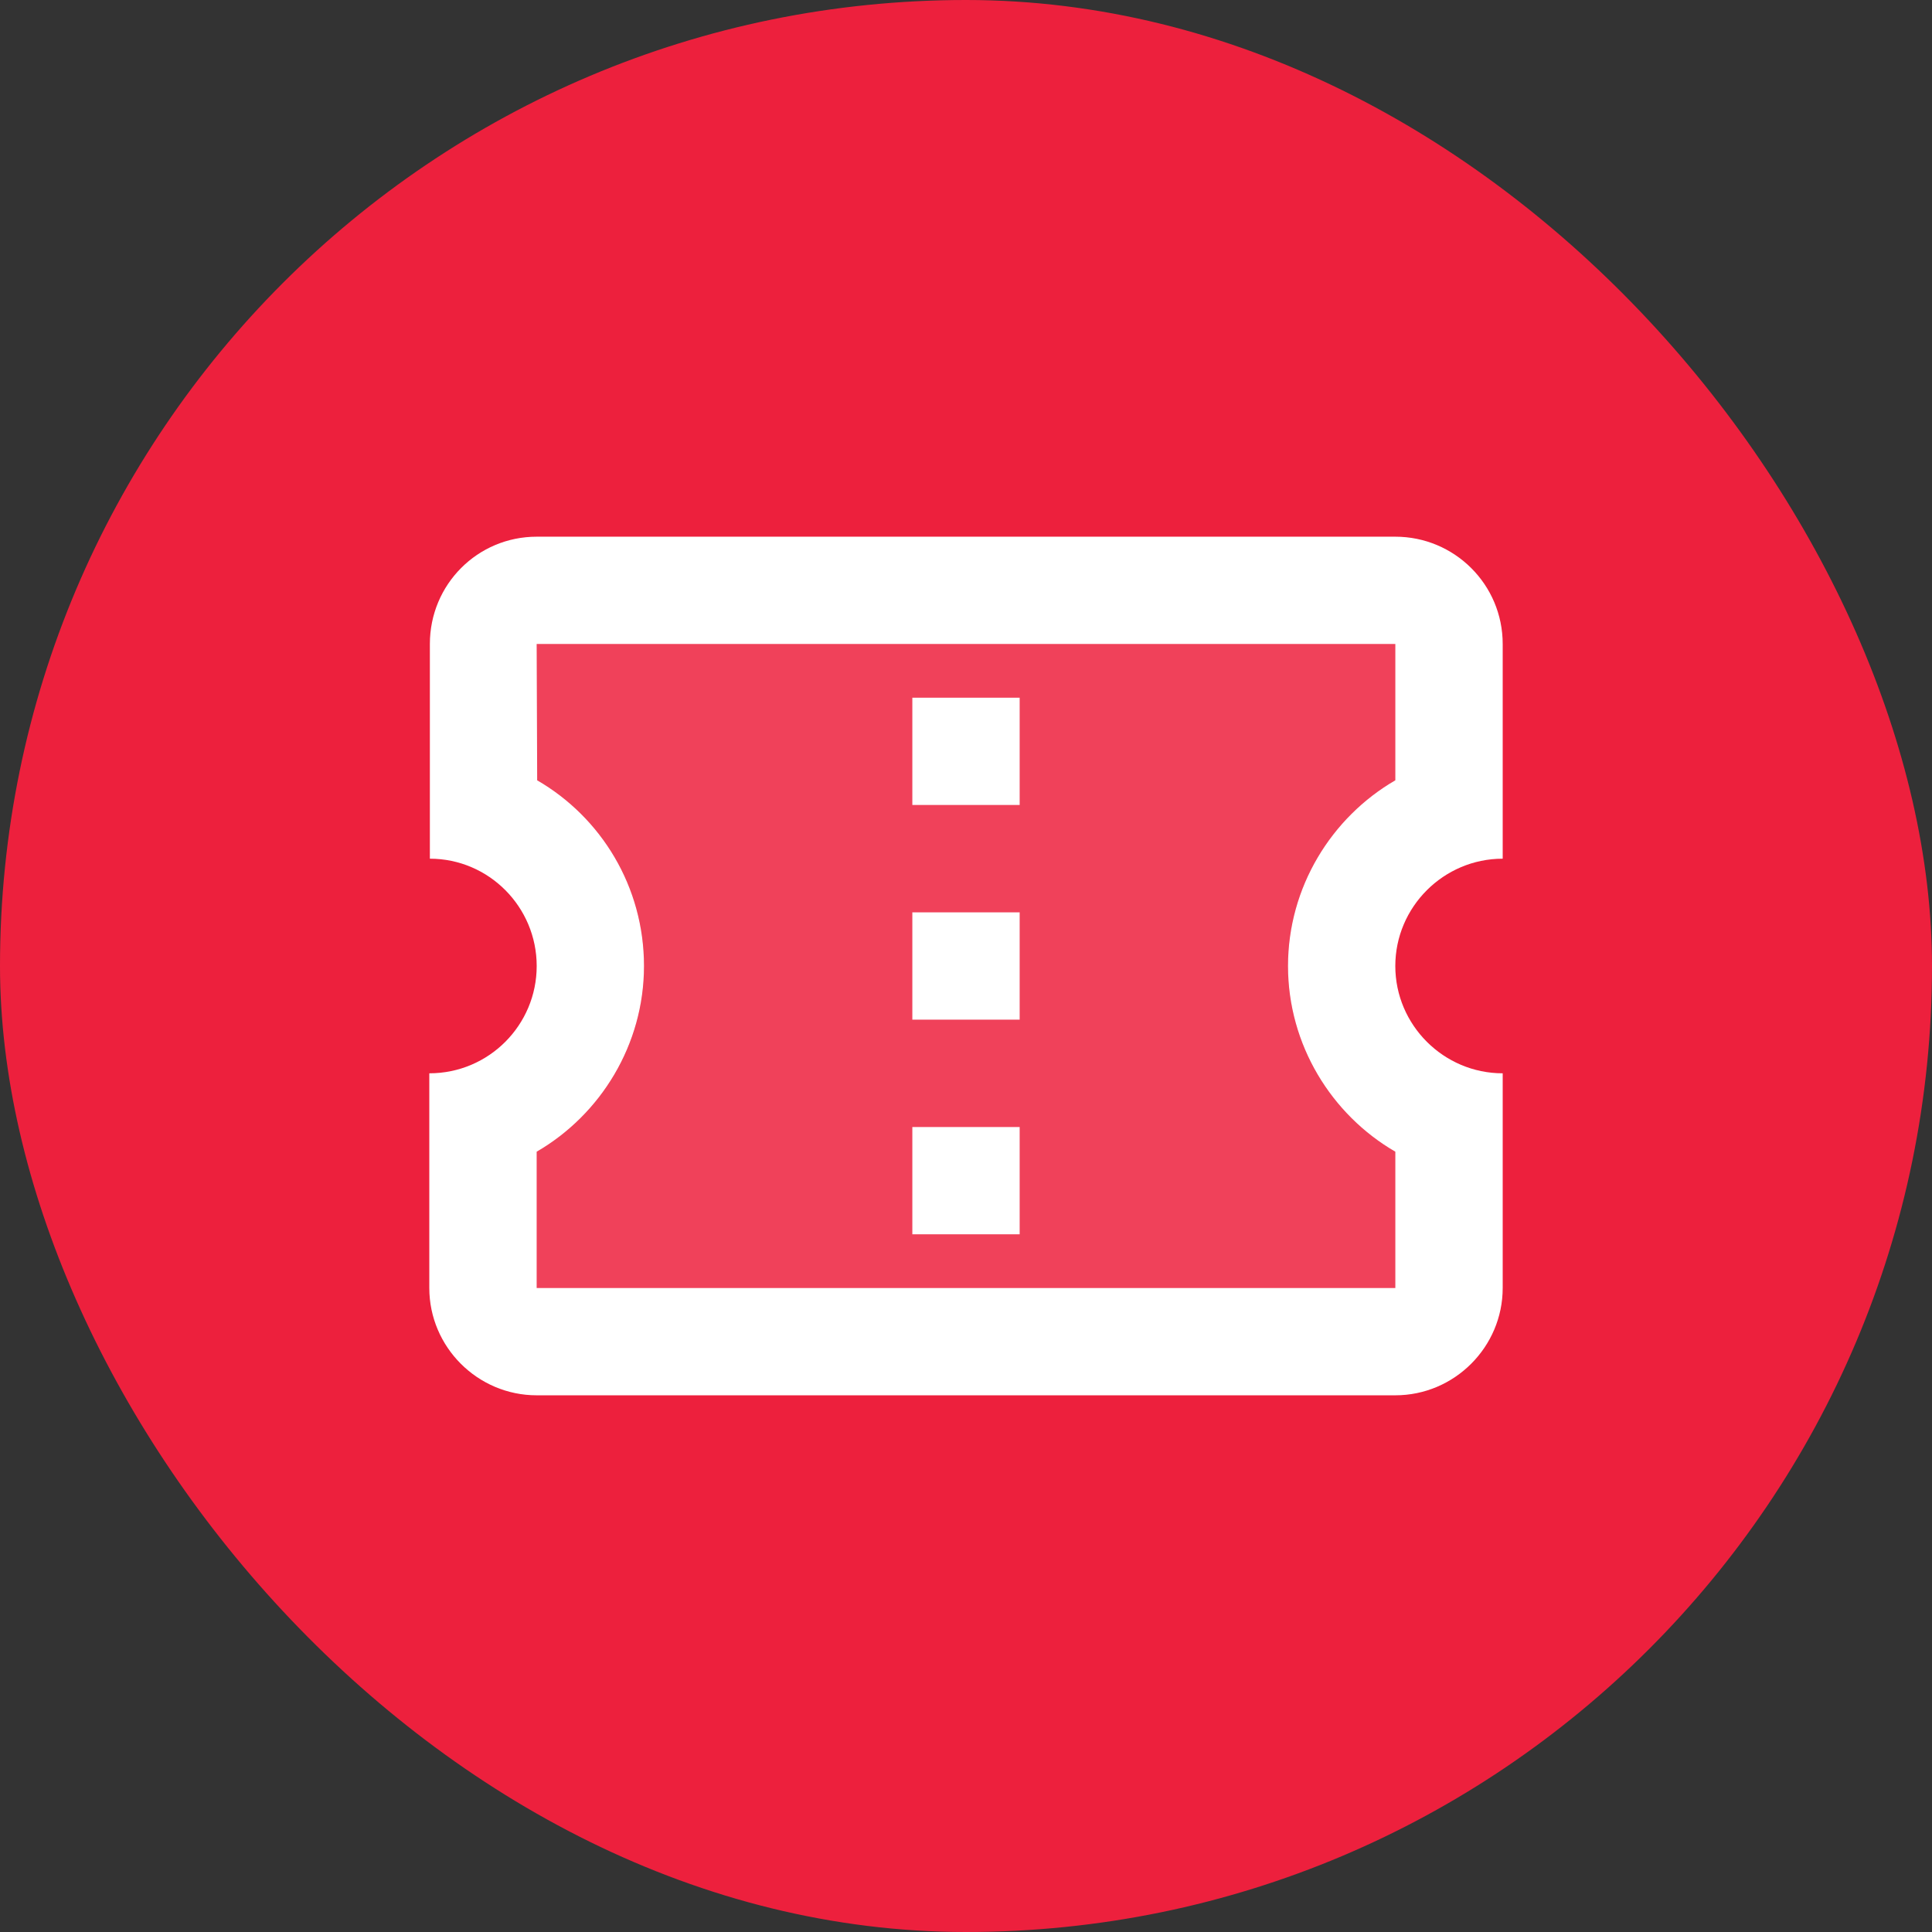
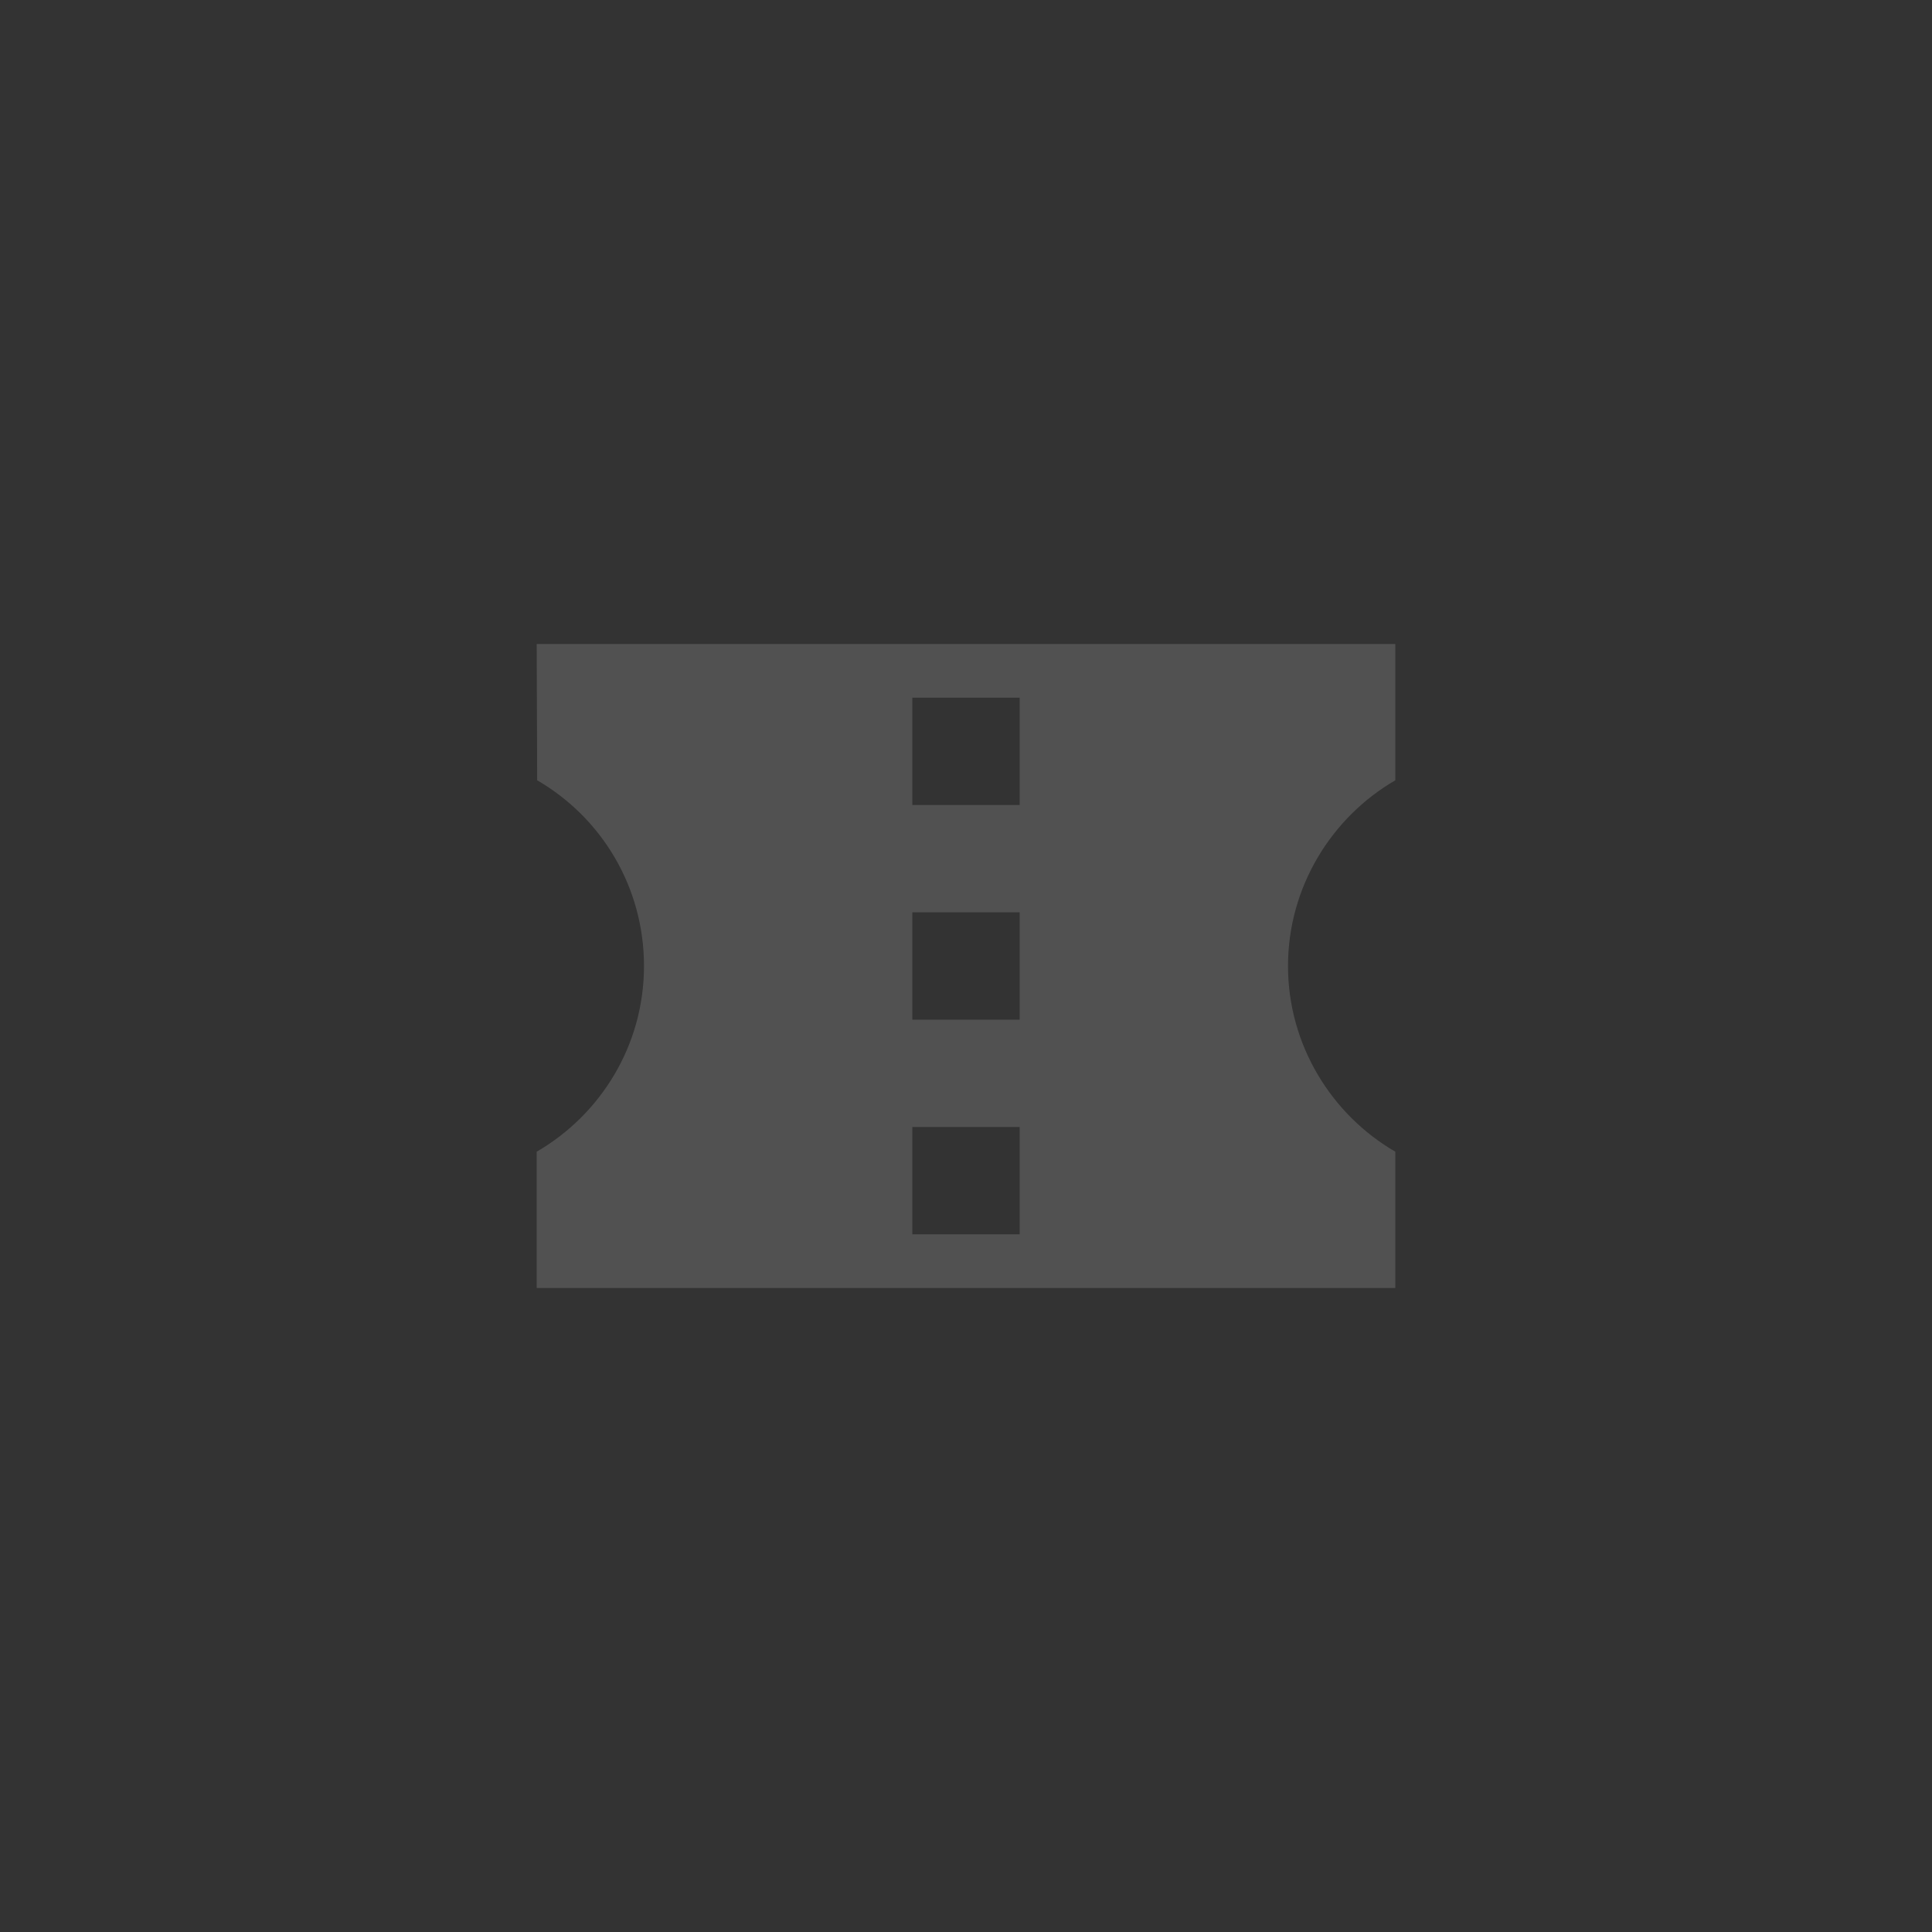
<svg xmlns="http://www.w3.org/2000/svg" width="24" height="24" viewBox="0 0 24 24" fill="none">
  <rect x="0" y="0" width="24" height="24" fill="#333333" stroke="none" />
-   <rect width="24" height="24" rx="12" fill="#ED203D" />
  <path opacity="0.15" d="M6.673 9.693C7.467 10.153 8 11.013 8 12C8 12.987 7.46 13.847 6.667 14.307V16H17.333V14.307C16.54 13.847 16 12.98 16 12C16 11.02 16.54 10.153 17.333 9.693V8H6.667L6.673 9.693ZM11.333 8.667H12.667V10H11.333V8.667ZM11.333 11.333H12.667V12.667H11.333V11.333ZM11.333 14H12.667V15.333H11.333V14Z" fill="white" />
-   <path d="M18.667 10.667V8C18.667 7.26 18.067 6.667 17.333 6.667H6.667C5.933 6.667 5.34 7.26 5.34 8V10.667C6.073 10.667 6.667 11.267 6.667 12C6.667 12.733 6.073 13.333 5.333 13.333V16C5.333 16.733 5.933 17.333 6.667 17.333H17.333C18.067 17.333 18.667 16.733 18.667 16V13.333C17.933 13.333 17.333 12.733 17.333 12C17.333 11.267 17.933 10.667 18.667 10.667ZM17.333 9.693C16.54 10.153 16 11.02 16 12C16 12.98 16.54 13.847 17.333 14.307V16H6.667V14.307C7.46 13.847 8 12.98 8 12C8 11.013 7.467 10.153 6.673 9.693L6.667 8H17.333V9.693ZM11.333 14H12.667V15.333H11.333V14ZM11.333 11.333H12.667V12.667H11.333V11.333ZM11.333 8.667H12.667V10H11.333V8.667Z" fill="white" />
</svg>